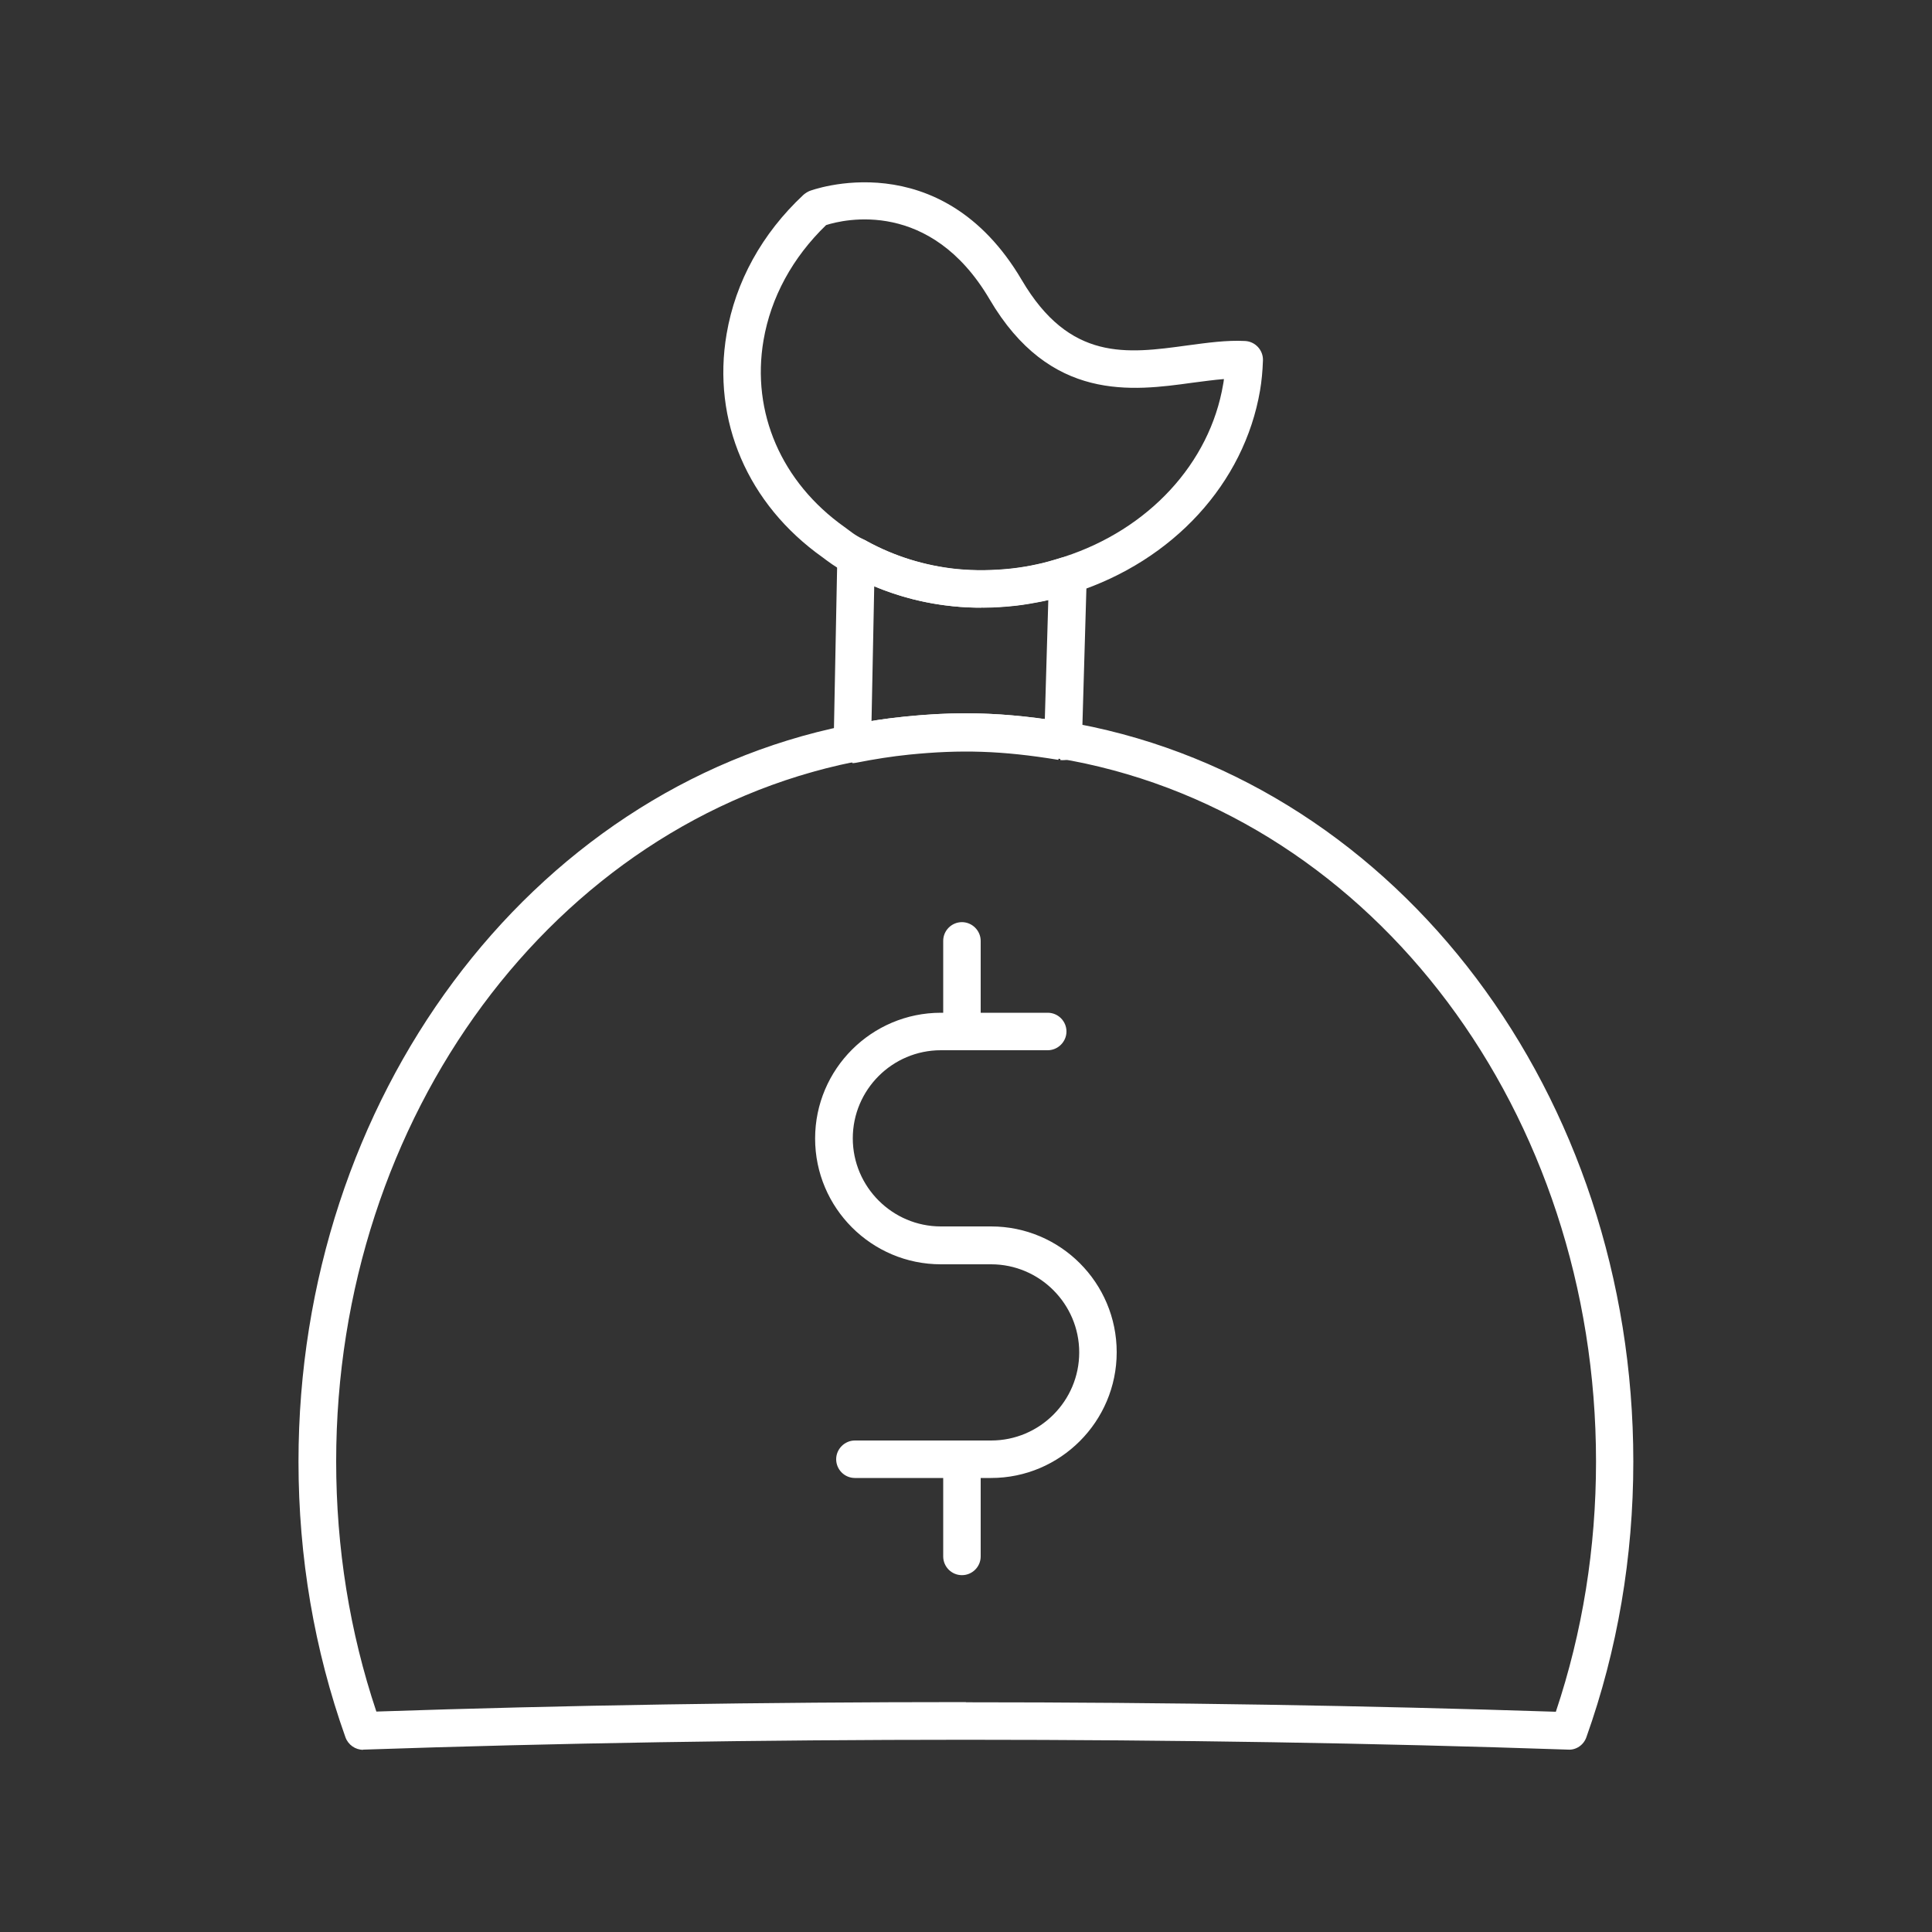
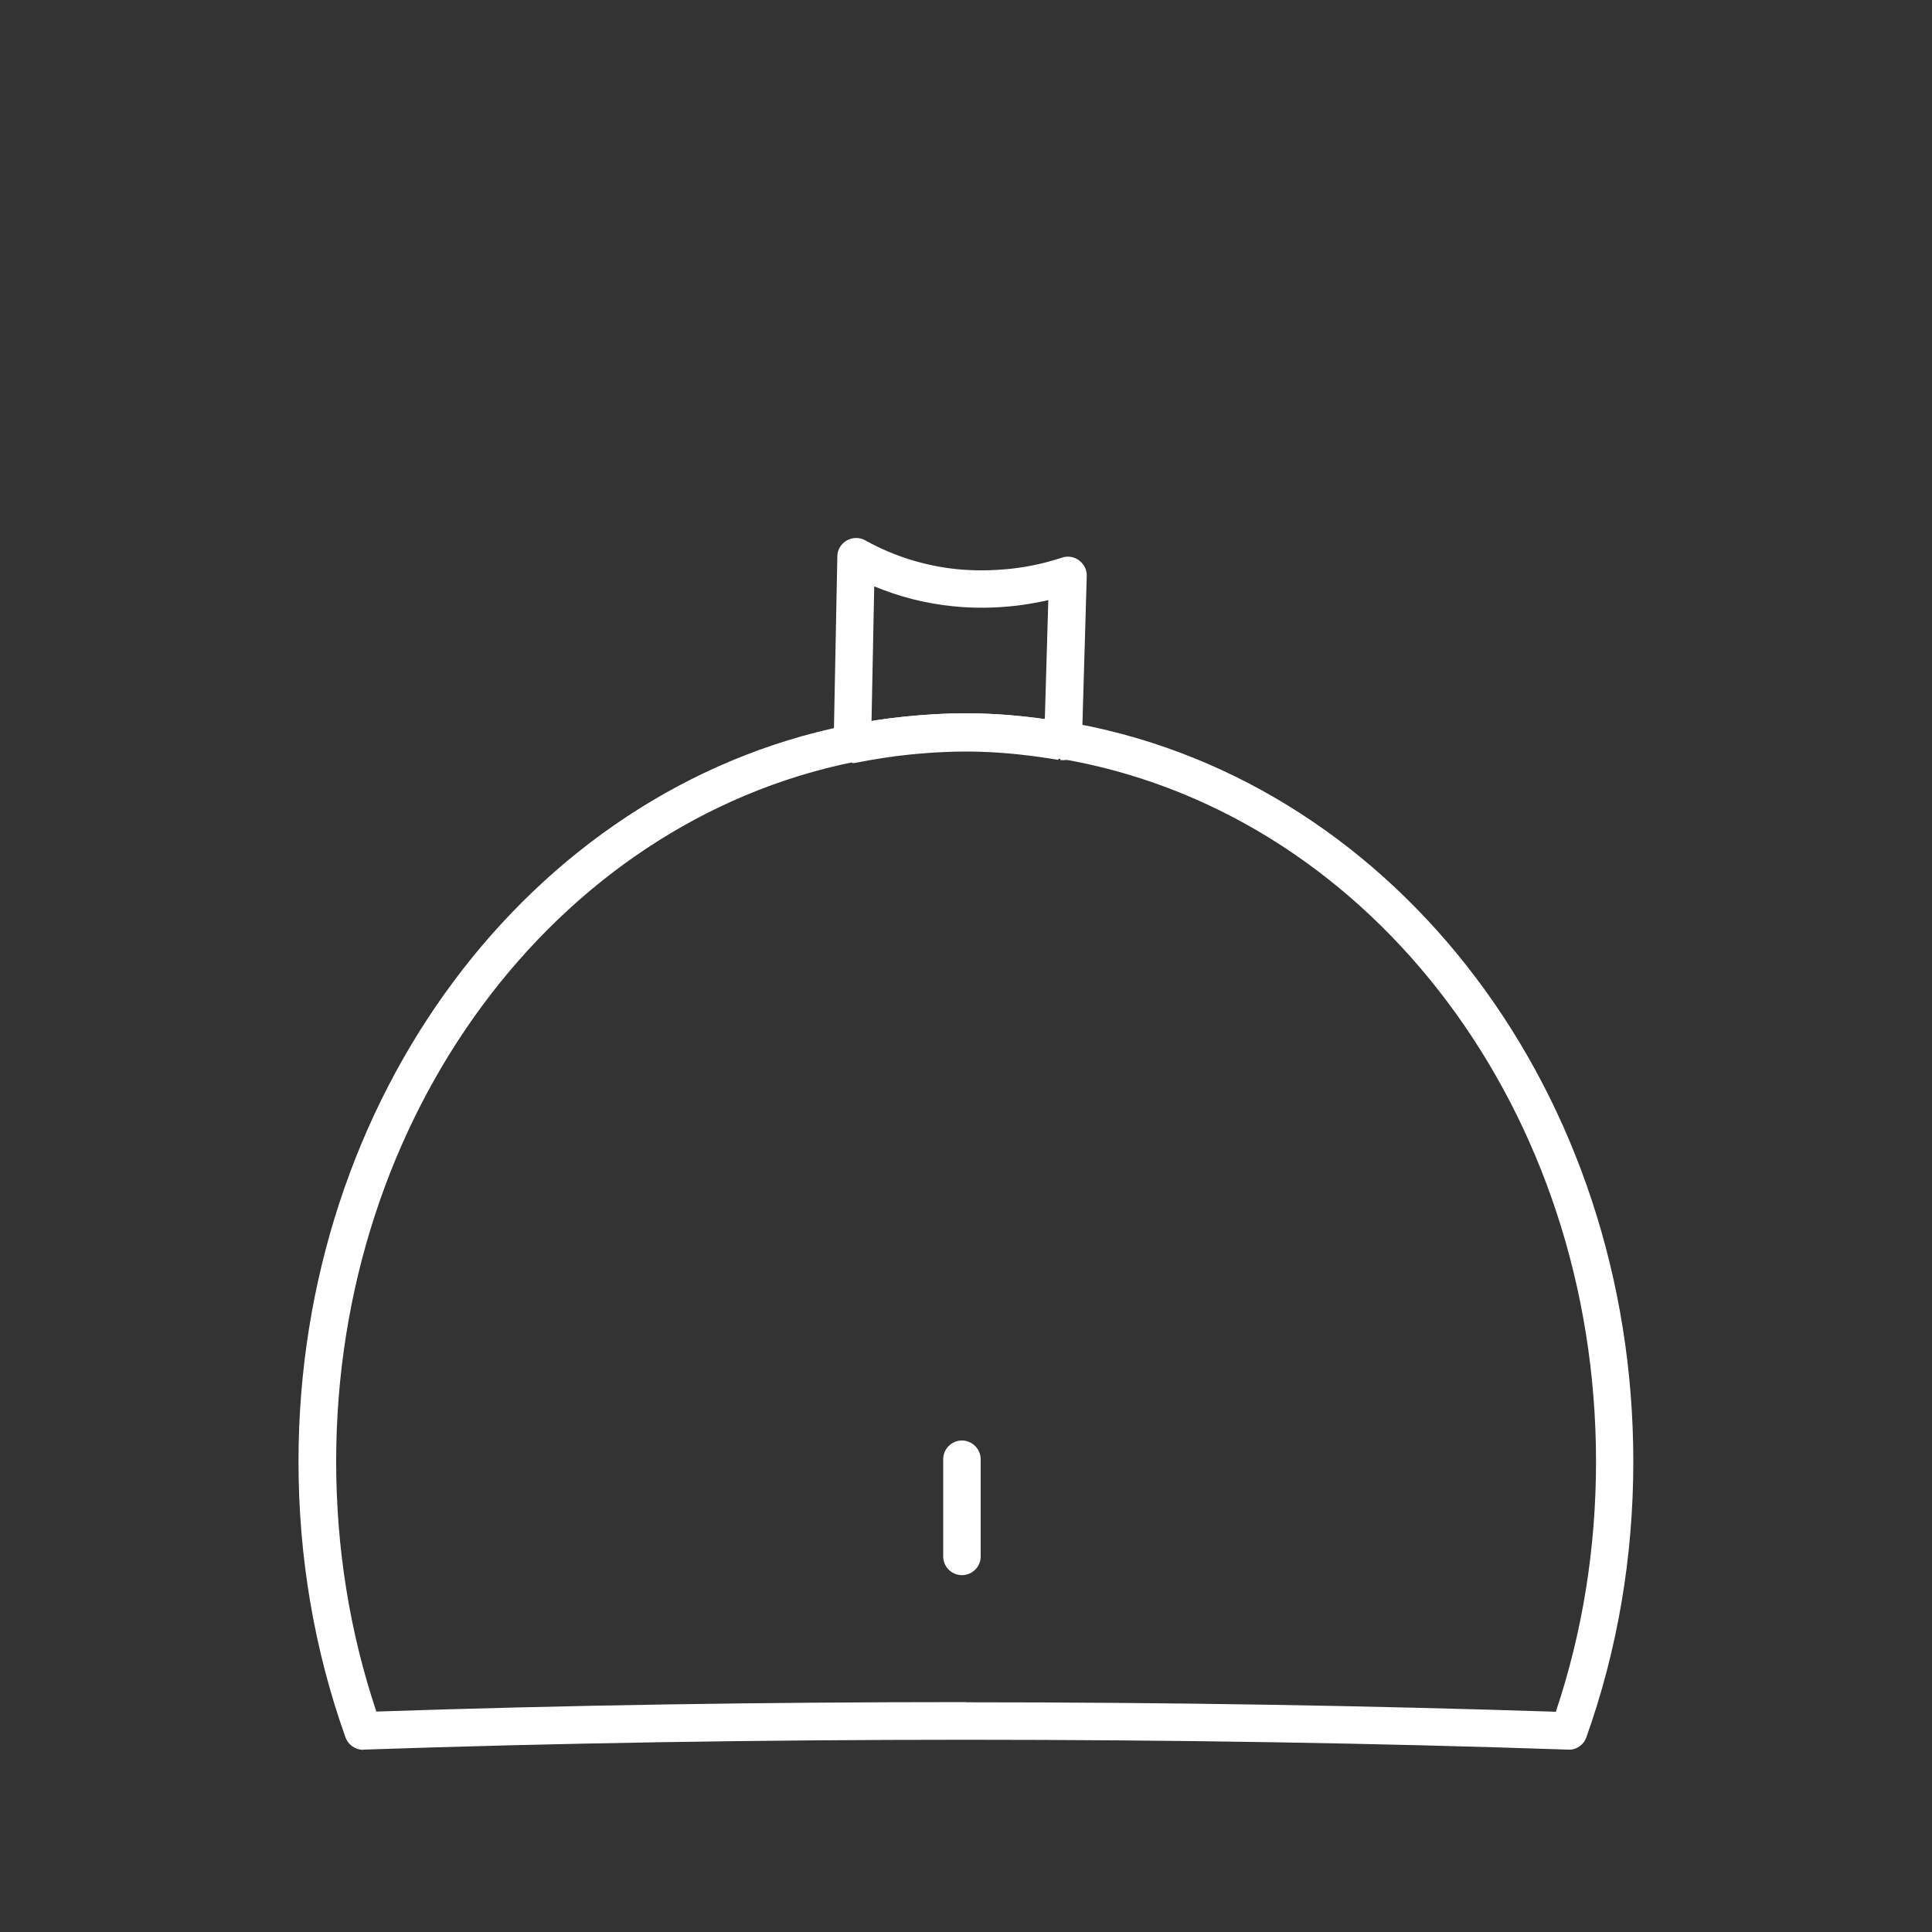
<svg xmlns="http://www.w3.org/2000/svg" id="Layer_1" viewBox="0 0 100 100">
  <rect x="0" y="0" width="100" height="100" fill="#333333" stroke="none" />
  <defs>
    <style>.cls-1{fill:#fff;}</style>
  </defs>
  <g>
    <path class="cls-1" d="m44.12,39.46c-.23,0-.45-.08-.62-.23-.23-.19-.35-.47-.35-.76l.19-9.67c0-.34.19-.65.48-.82.29-.17.65-.18.95-.02.01,0,.08.04.09.05,1.44.79,3.02,1.28,4.67,1.45.91.09,1.88.08,2.87-.03.43-.05.85-.12,1.26-.21.39-.08.81-.2,1.32-.36.3-.1.63-.04.88.15.25.19.4.49.39.81l-.25,8.58c0,.28-.13.54-.35.72-.21.18-.49.25-.77.22l.03-.96h0l-.13.95c-2.92-.48-5.06-.54-7.73-.27-.88.09-1.78.23-2.74.42-.06.01-.13.02-.19.02Zm1.13-9.11l-.14,6.97c.59-.1,1.16-.17,1.73-.23,2.54-.26,4.68-.22,7.24.13l.18-6.16c-.07.02-.14.03-.21.05-.55.11-1.01.19-1.44.24-1.13.13-2.23.14-3.28.03-1.41-.14-2.78-.49-4.08-1.03Z" />
-     <path class="cls-1" d="m50.79,31.45c-.5,0-.98-.02-1.46-.07h0c-1.91-.19-3.74-.76-5.43-1.69l-.16-.08c-.12-.06-.25-.13-.36-.2-.21-.13-.41-.27-.6-.41l-.2-.15c-3.88-2.75-5.74-7.08-4.97-11.57.46-2.7,1.83-5.19,3.97-7.19.09-.08.2-.15.31-.2.06-.03,6.79-2.55,11,4.61,2.48,4.21,5.43,3.81,8.56,3.38,1.05-.14,2.04-.28,3-.23.53.03.94.48.92,1.01-.02.57-.07,1.08-.15,1.55-.82,4.8-4.49,8.81-9.59,10.46-.02,0-.08.02-.1.03-.54.18-1.03.31-1.49.4-.55.11-1.01.19-1.44.24-.62.07-1.22.1-1.82.1Zm-1.26-2c.91.09,1.88.08,2.87-.03.43-.05.85-.12,1.26-.21.39-.08.81-.2,1.32-.36.02,0,.08-.02.1-.03,4.37-1.42,7.54-4.84,8.23-8.93.02-.09.03-.18.04-.27-.52.04-1.07.12-1.63.19-3.11.43-7.37,1.01-10.5-4.32-3.06-5.2-7.53-4.14-8.46-3.84-1.74,1.68-2.86,3.74-3.24,5.96-.64,3.74.93,7.35,4.18,9.66l.23.17c.15.11.29.22.45.31.08.05.16.09.24.13l.14.07s.08.04.09.05c1.44.79,3.02,1.28,4.67,1.45h0Z" />
    <path class="cls-1" d="m18.8,90.57c-.41,0-.78-.26-.92-.65-1.61-4.52-2.43-9.32-2.43-14.27,0-18.75,11.92-34.77,28.35-38.1.01,0,.12-.02.13-.02,1.02-.2,1.97-.35,2.92-.44,1.11-.11,2.13-.17,3.14-.17,1.58,0,3.21.14,5.01.44l-.06.97.22-.95.13.02c.17.02.33.04.5.07h0c16.66,3.16,28.75,19.22,28.75,38.18,0,4.95-.82,9.75-2.43,14.27-.14.4-.53.67-.95.64-9.97-.34-20.46-.51-31.18-.51s-21.2.17-31.16.51c-.01,0-.02,0-.03,0Zm31.2-2.46c10.48,0,20.75.17,30.53.49,1.38-4.12,2.08-8.47,2.08-12.95,0-18.03-11.43-33.29-27.17-36.28-.13-.02-.25-.04-.38-.06l-.15-.02s-.12-.02-.12-.02c-2.92-.48-5.06-.54-7.73-.27-.88.09-1.78.23-2.74.42l-.13.02c-15.52,3.15-26.79,18.37-26.79,36.2,0,4.48.7,8.83,2.08,12.95,9.77-.33,20.03-.49,30.51-.49Z" />
  </g>
  <g>
-     <path class="cls-1" d="m51.3,76.5h-7.05c-.54,0-.97-.44-.97-.97s.44-.97.97-.97h7.05c2.52,0,4.56-2.05,4.56-4.56s-2.05-4.56-4.56-4.56h-2.6c-3.59,0-6.51-2.92-6.51-6.51s2.92-6.51,6.51-6.51h5.53c.54,0,.97.44.97.97s-.44.97-.97.97h-5.53c-2.52,0-4.56,2.05-4.56,4.56s2.05,4.56,4.56,4.56h2.6c3.59,0,6.5,2.92,6.5,6.51s-2.92,6.51-6.5,6.51Z" />
    <path class="cls-1" d="m49.79,81.53c-.54,0-.97-.44-.97-.97v-5.03c0-.54.44-.97.97-.97s.97.44.97.97v5.03c0,.54-.44.97-.97.97Z" />
-     <path class="cls-1" d="m49.79,54.36c-.54,0-.97-.44-.97-.97v-4.69c0-.54.44-.97.97-.97s.97.44.97.97v4.69c0,.54-.44.97-.97.97Z" />
  </g>
</svg>